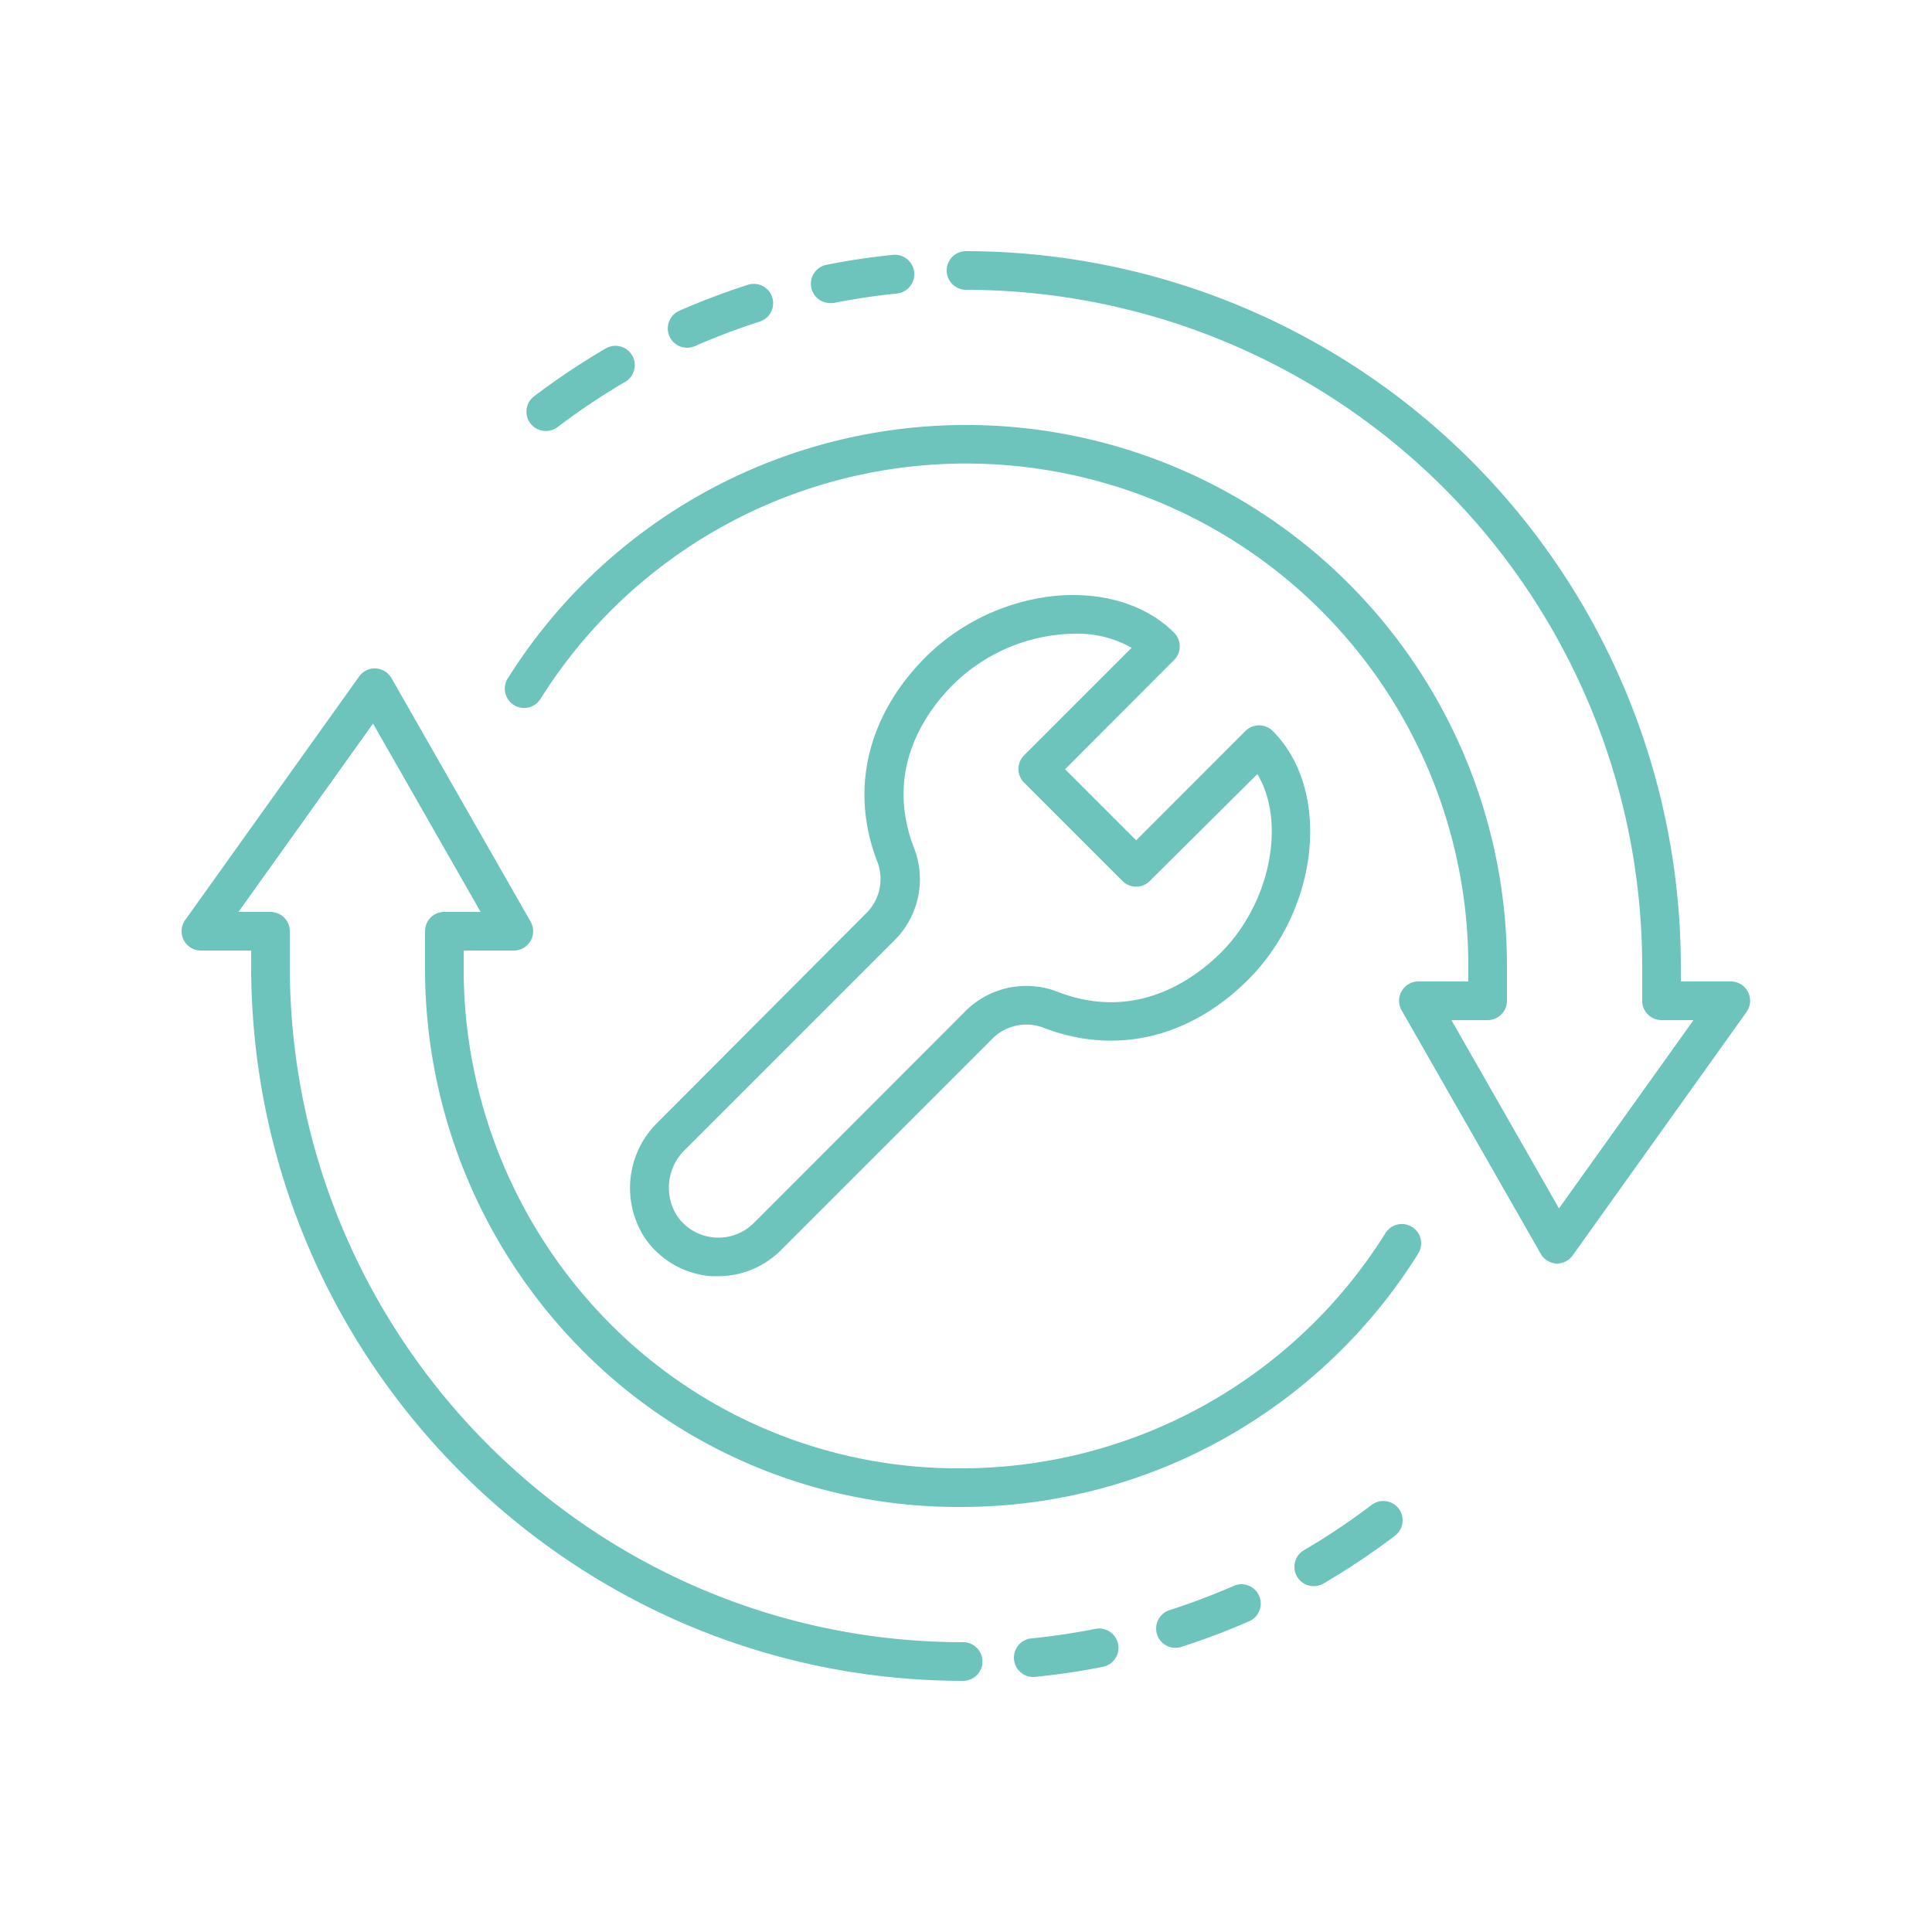
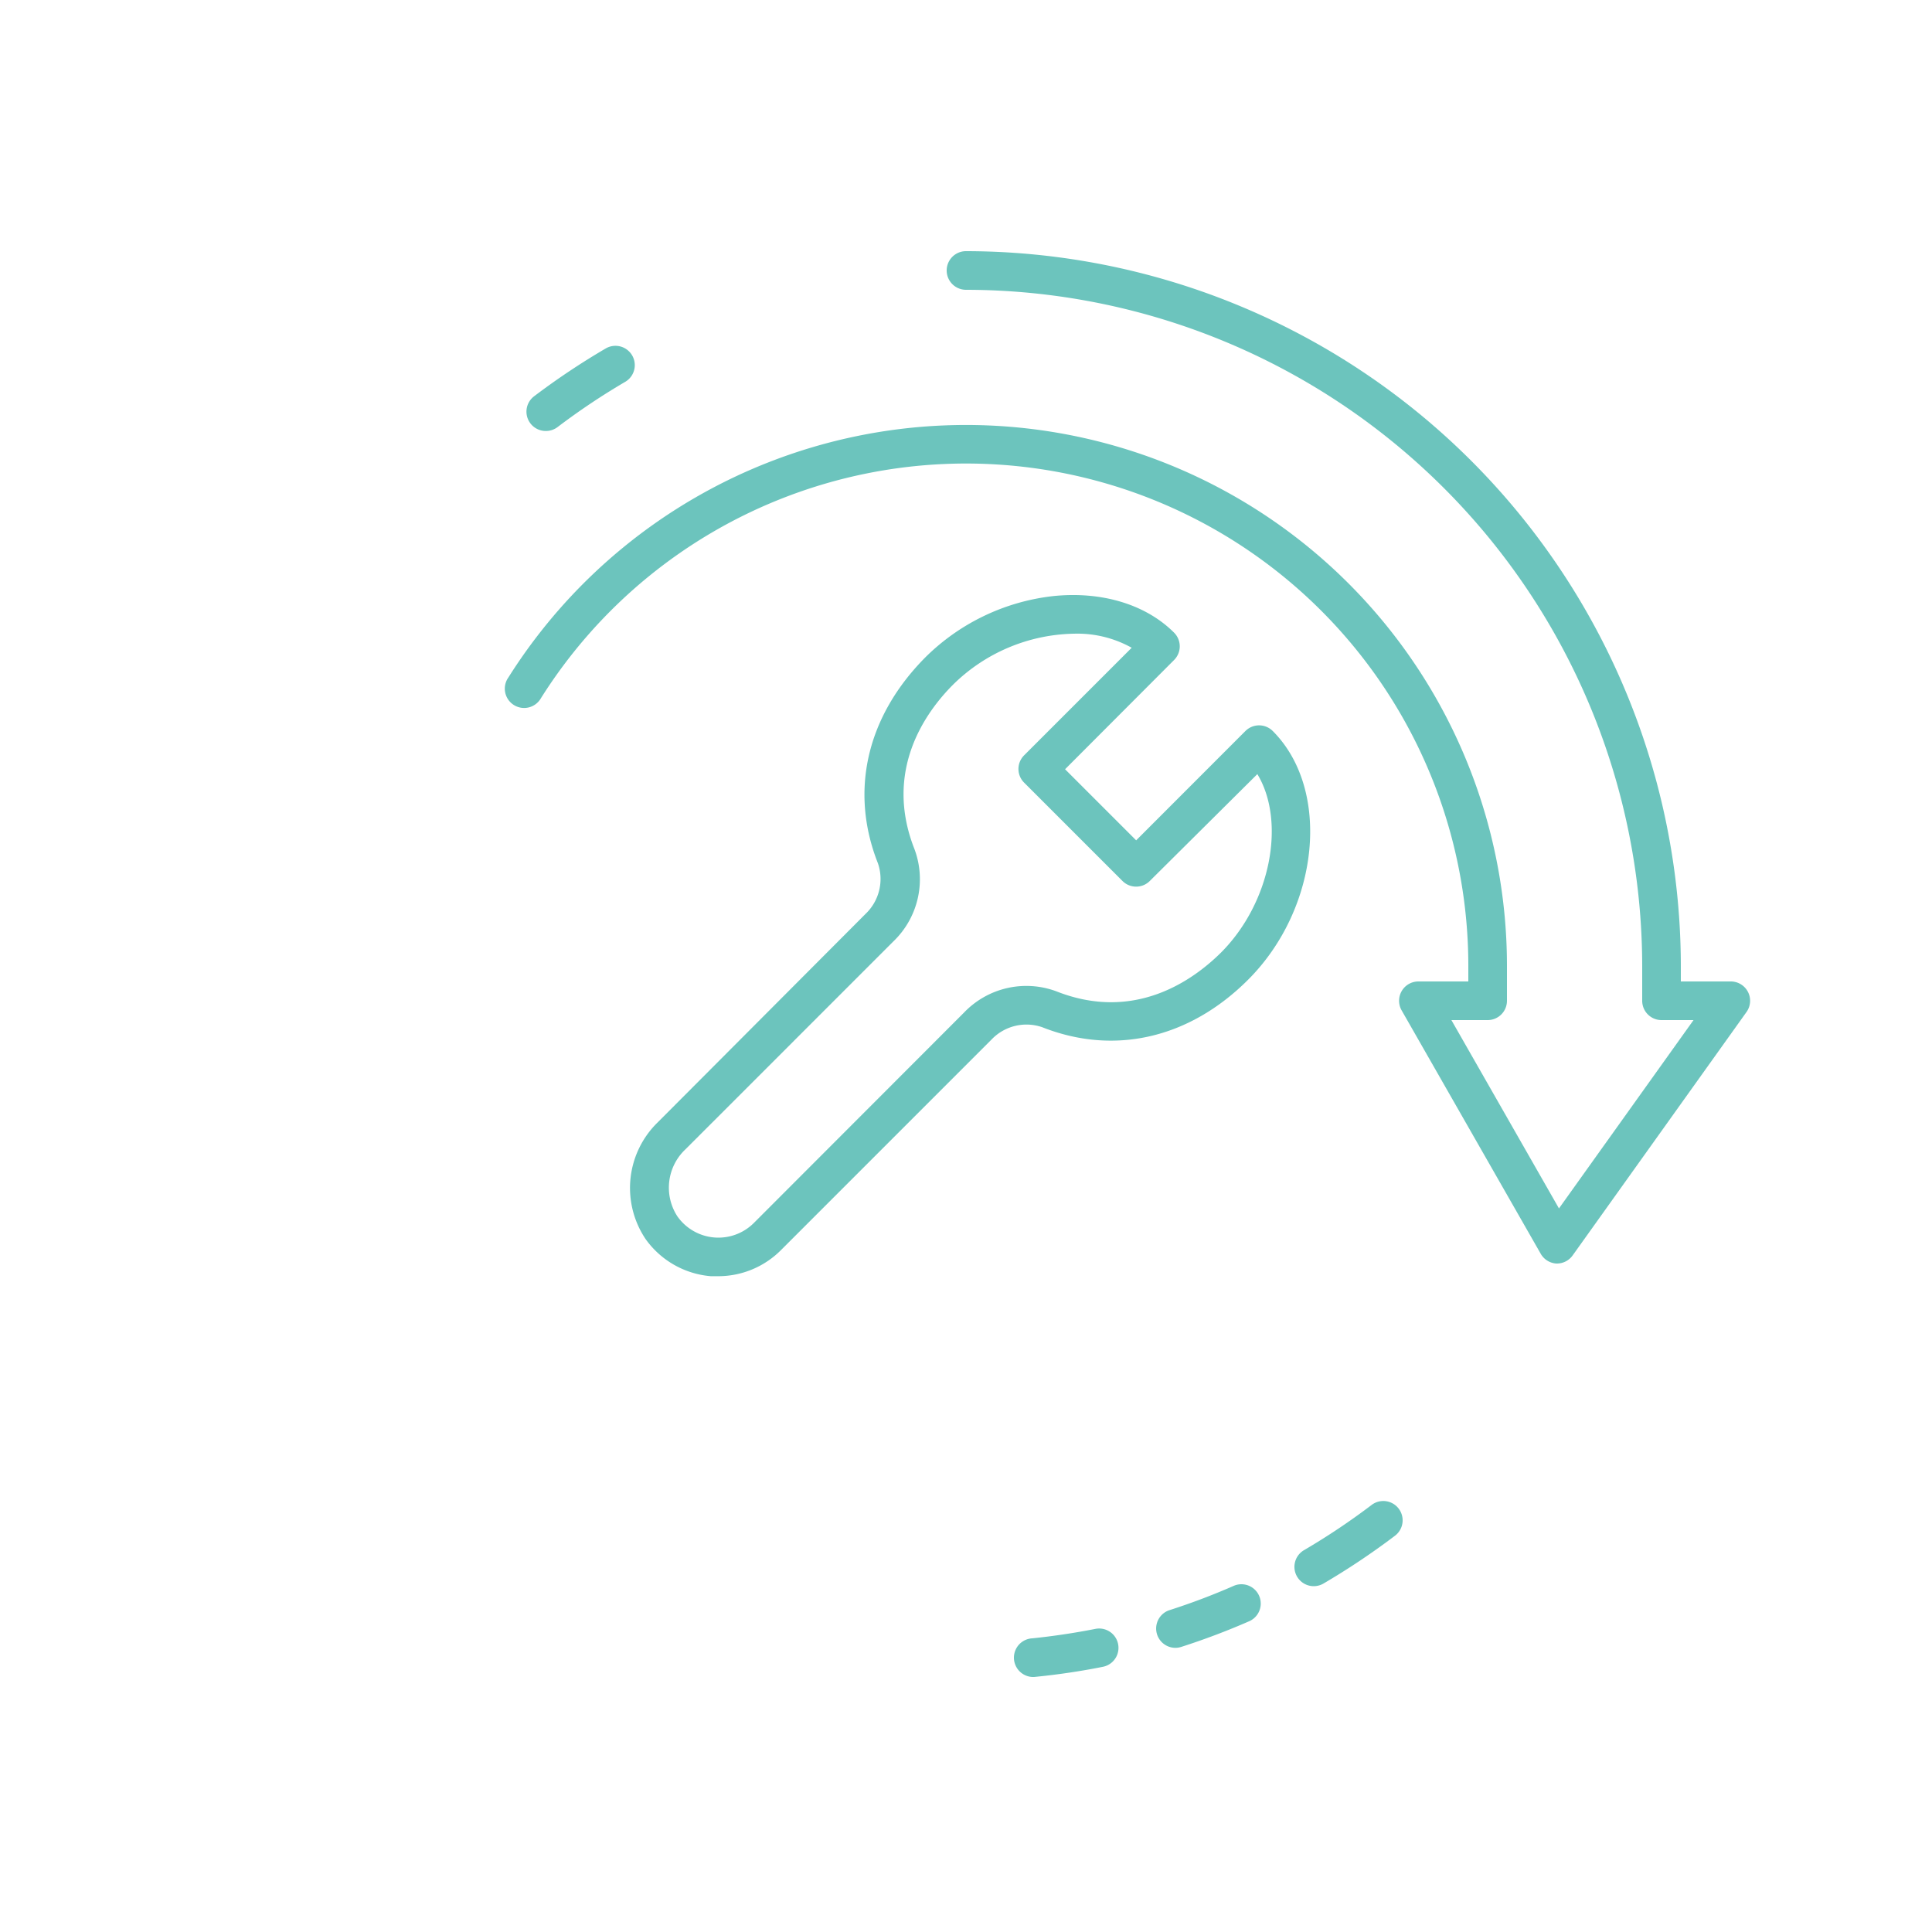
<svg xmlns="http://www.w3.org/2000/svg" id="ART" viewBox="0 0 250 250">
  <defs>
    <style>.cls-1{fill:#6cc4bd;}</style>
  </defs>
  <path class="cls-1" d="M201.5,163.5h-.13a2.51,2.51,0,0,1-2-1.26l-18-31.5A2.5,2.5,0,0,1,183.5,127H190v-2A65,65,0,0,0,70,90.34a2.5,2.5,0,1,1-4.22-2.67A70,70,0,0,1,195,125v4.5a2.5,2.5,0,0,1-2.5,2.5h-4.69l13.92,24.37L219.14,132H215a2.5,2.5,0,0,1-2.5-2.5V125A87.6,87.6,0,0,0,125,37.5a2.5,2.5,0,0,1,0-5A92.61,92.61,0,0,1,217.5,125v2H224a2.5,2.5,0,0,1,2,3.95l-22.5,31.5A2.5,2.5,0,0,1,201.5,163.5Z" />
  <path class="cls-1" d="M70.63,55.77a2.5,2.5,0,0,1-1.52-4.49,94,94,0,0,1,9.27-6.19,2.5,2.5,0,1,1,2.52,4.32,88.49,88.49,0,0,0-8.76,5.86A2.51,2.51,0,0,1,70.63,55.77Z" />
-   <path class="cls-1" d="M88.91,45a2.5,2.5,0,0,1-1-4.79,93.48,93.48,0,0,1,8.85-3.35,2.5,2.5,0,1,1,1.53,4.76,86.15,86.15,0,0,0-8.37,3.17A2.58,2.58,0,0,1,88.91,45Z" />
-   <path class="cls-1" d="M107.41,39.22a2.5,2.5,0,0,1-.48-4.95c2.83-.57,5.73-1,8.61-1.29a2.5,2.5,0,1,1,.51,5c-2.73.28-5.47.69-8.15,1.22A2.81,2.81,0,0,1,107.41,39.22Z" />
-   <path class="cls-1" d="M124.63,217.5C73.83,217.5,32.5,176,32.5,125v-2H26a2.5,2.5,0,0,1-2-4l22.5-31.5a2.48,2.48,0,0,1,2.16-1,2.51,2.51,0,0,1,2,1.26l18,31.5A2.5,2.5,0,0,1,66.5,123H60v2a65.12,65.12,0,0,0,18.66,46,63.44,63.44,0,0,0,45.56,19,64.73,64.73,0,0,0,55-30.34,2.5,2.5,0,1,1,4.22,2.67A69.69,69.69,0,0,1,124.22,195,68.38,68.38,0,0,1,75.1,174.48,70.06,70.06,0,0,1,55,125v-4.5a2.5,2.5,0,0,1,2.5-2.5h4.69L48.27,93.63,30.86,118H35a2.5,2.5,0,0,1,2.5,2.5V125c0,48.25,39.08,87.5,87.13,87.5a2.5,2.5,0,0,1,0,5Z" />
  <path class="cls-1" d="M170,205.25a2.5,2.5,0,0,1-1.26-4.66,88.49,88.49,0,0,0,8.76-5.86,2.5,2.5,0,0,1,3,4,94.45,94.45,0,0,1-9.26,6.19A2.51,2.51,0,0,1,170,205.25Z" />
  <path class="cls-1" d="M152.1,213.23a2.5,2.5,0,0,1-.76-4.88,86.15,86.15,0,0,0,8.37-3.17,2.5,2.5,0,0,1,2,4.58,92.64,92.64,0,0,1-8.86,3.35A2.51,2.51,0,0,1,152.1,213.23Z" />
  <path class="cls-1" d="M133.83,217a2.5,2.5,0,0,1-.25-5c2.72-.28,5.46-.69,8.15-1.22a2.5,2.5,0,1,1,1,4.9c-2.84.57-5.74,1-8.62,1.29Z" />
  <path class="cls-1" d="M92.92,165.14c-.31,0-.62,0-.93,0a11.53,11.53,0,0,1-8.44-4.79,11.85,11.85,0,0,1,1.58-15.14L112,118.26a6.24,6.24,0,0,0,1.6-6.56c-3.69-9.34-1.45-19,6.15-26.65a27.89,27.89,0,0,1,16.57-7.92c6.26-.64,11.95,1.08,15.61,4.74a2.5,2.5,0,0,1,0,3.53L137.82,99.54l9.2,9.2,14.14-14.15a2.5,2.5,0,0,1,3.53,0c7.59,7.59,6.07,22.93-3.18,32.18-7.6,7.6-17.31,9.84-26.65,6.15a6.24,6.24,0,0,0-6.56,1.6l-27.25,27.25A11.46,11.46,0,0,1,92.92,165.14ZM139,82a22.85,22.85,0,0,0-15.67,6.59c-3.6,3.6-9,11.15-5,21.28a11.15,11.15,0,0,1-2.72,11.94l-26.9,26.9a6.81,6.81,0,0,0-1.06,8.68,6.49,6.49,0,0,0,9.91.85L124.77,131a11.15,11.15,0,0,1,11.93-2.72c10.13,4,17.68-1.44,21.28-5,6.5-6.5,8.42-17,4.72-23.11L148.78,114a2.48,2.48,0,0,1-1.76.73h0a2.49,2.49,0,0,1-1.77-.73l-12.73-12.73a2.49,2.49,0,0,1,0-3.53l13.92-13.92A14.41,14.41,0,0,0,139,82Z" />
</svg>